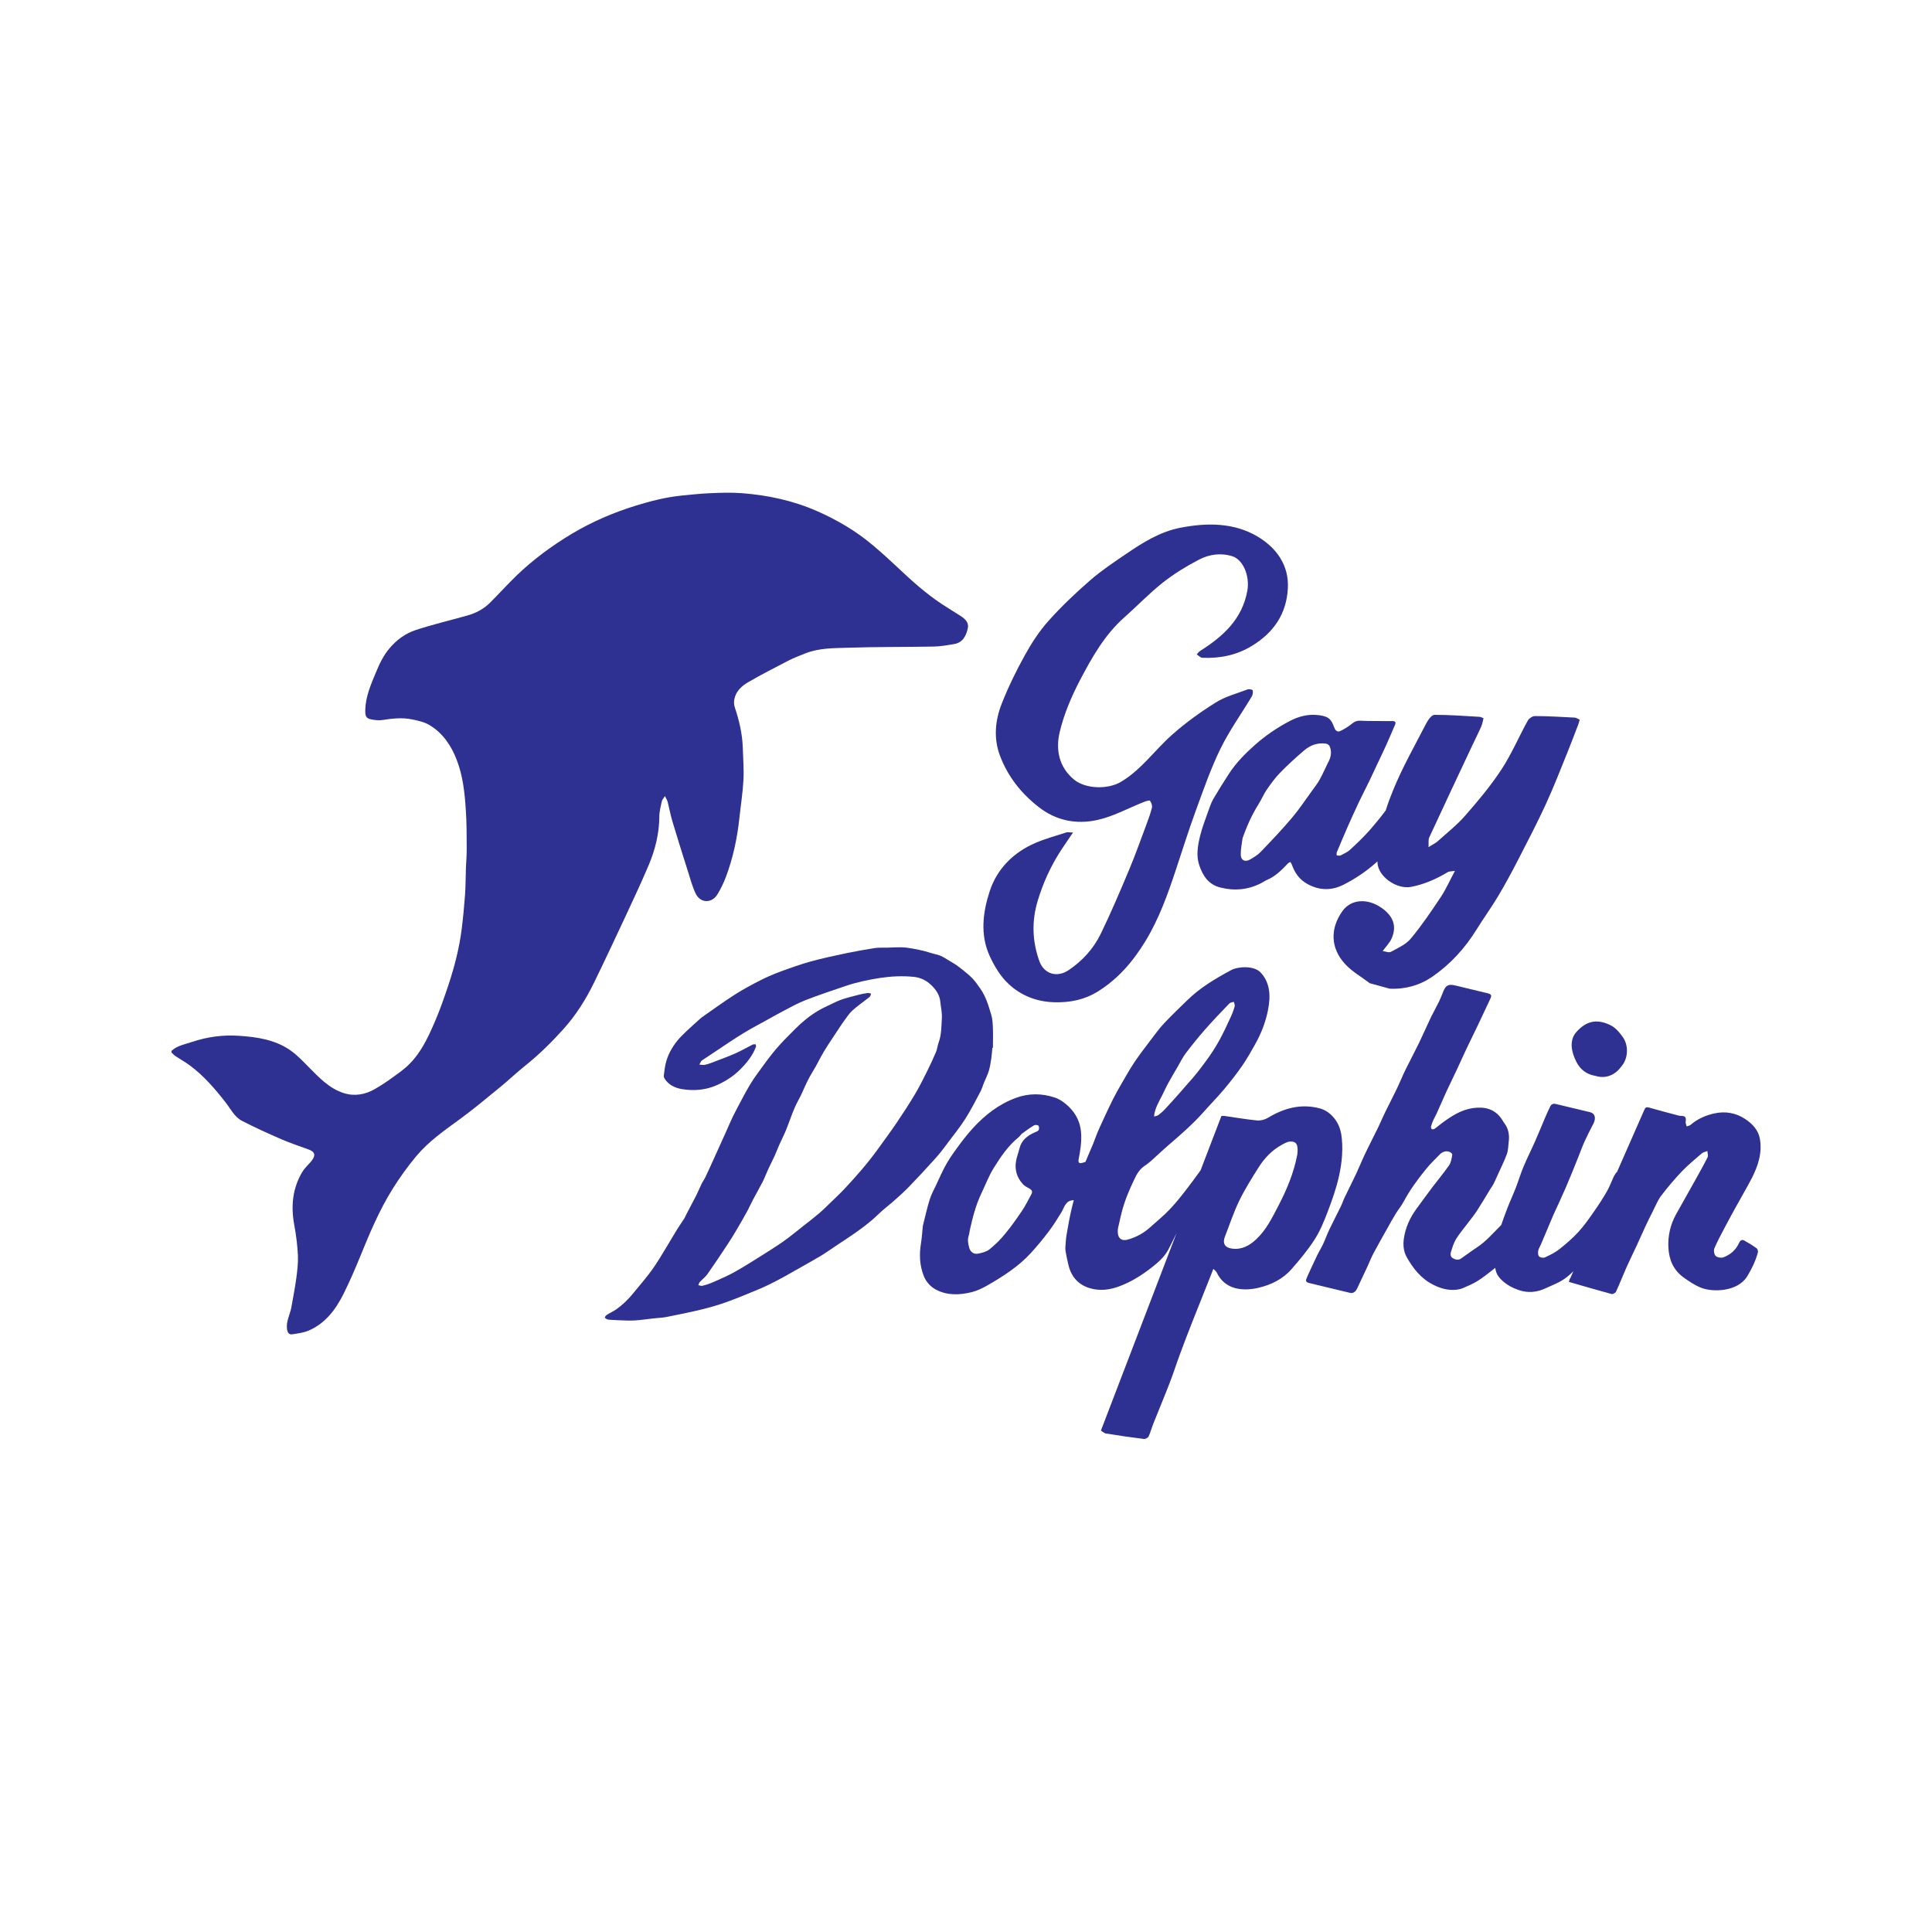
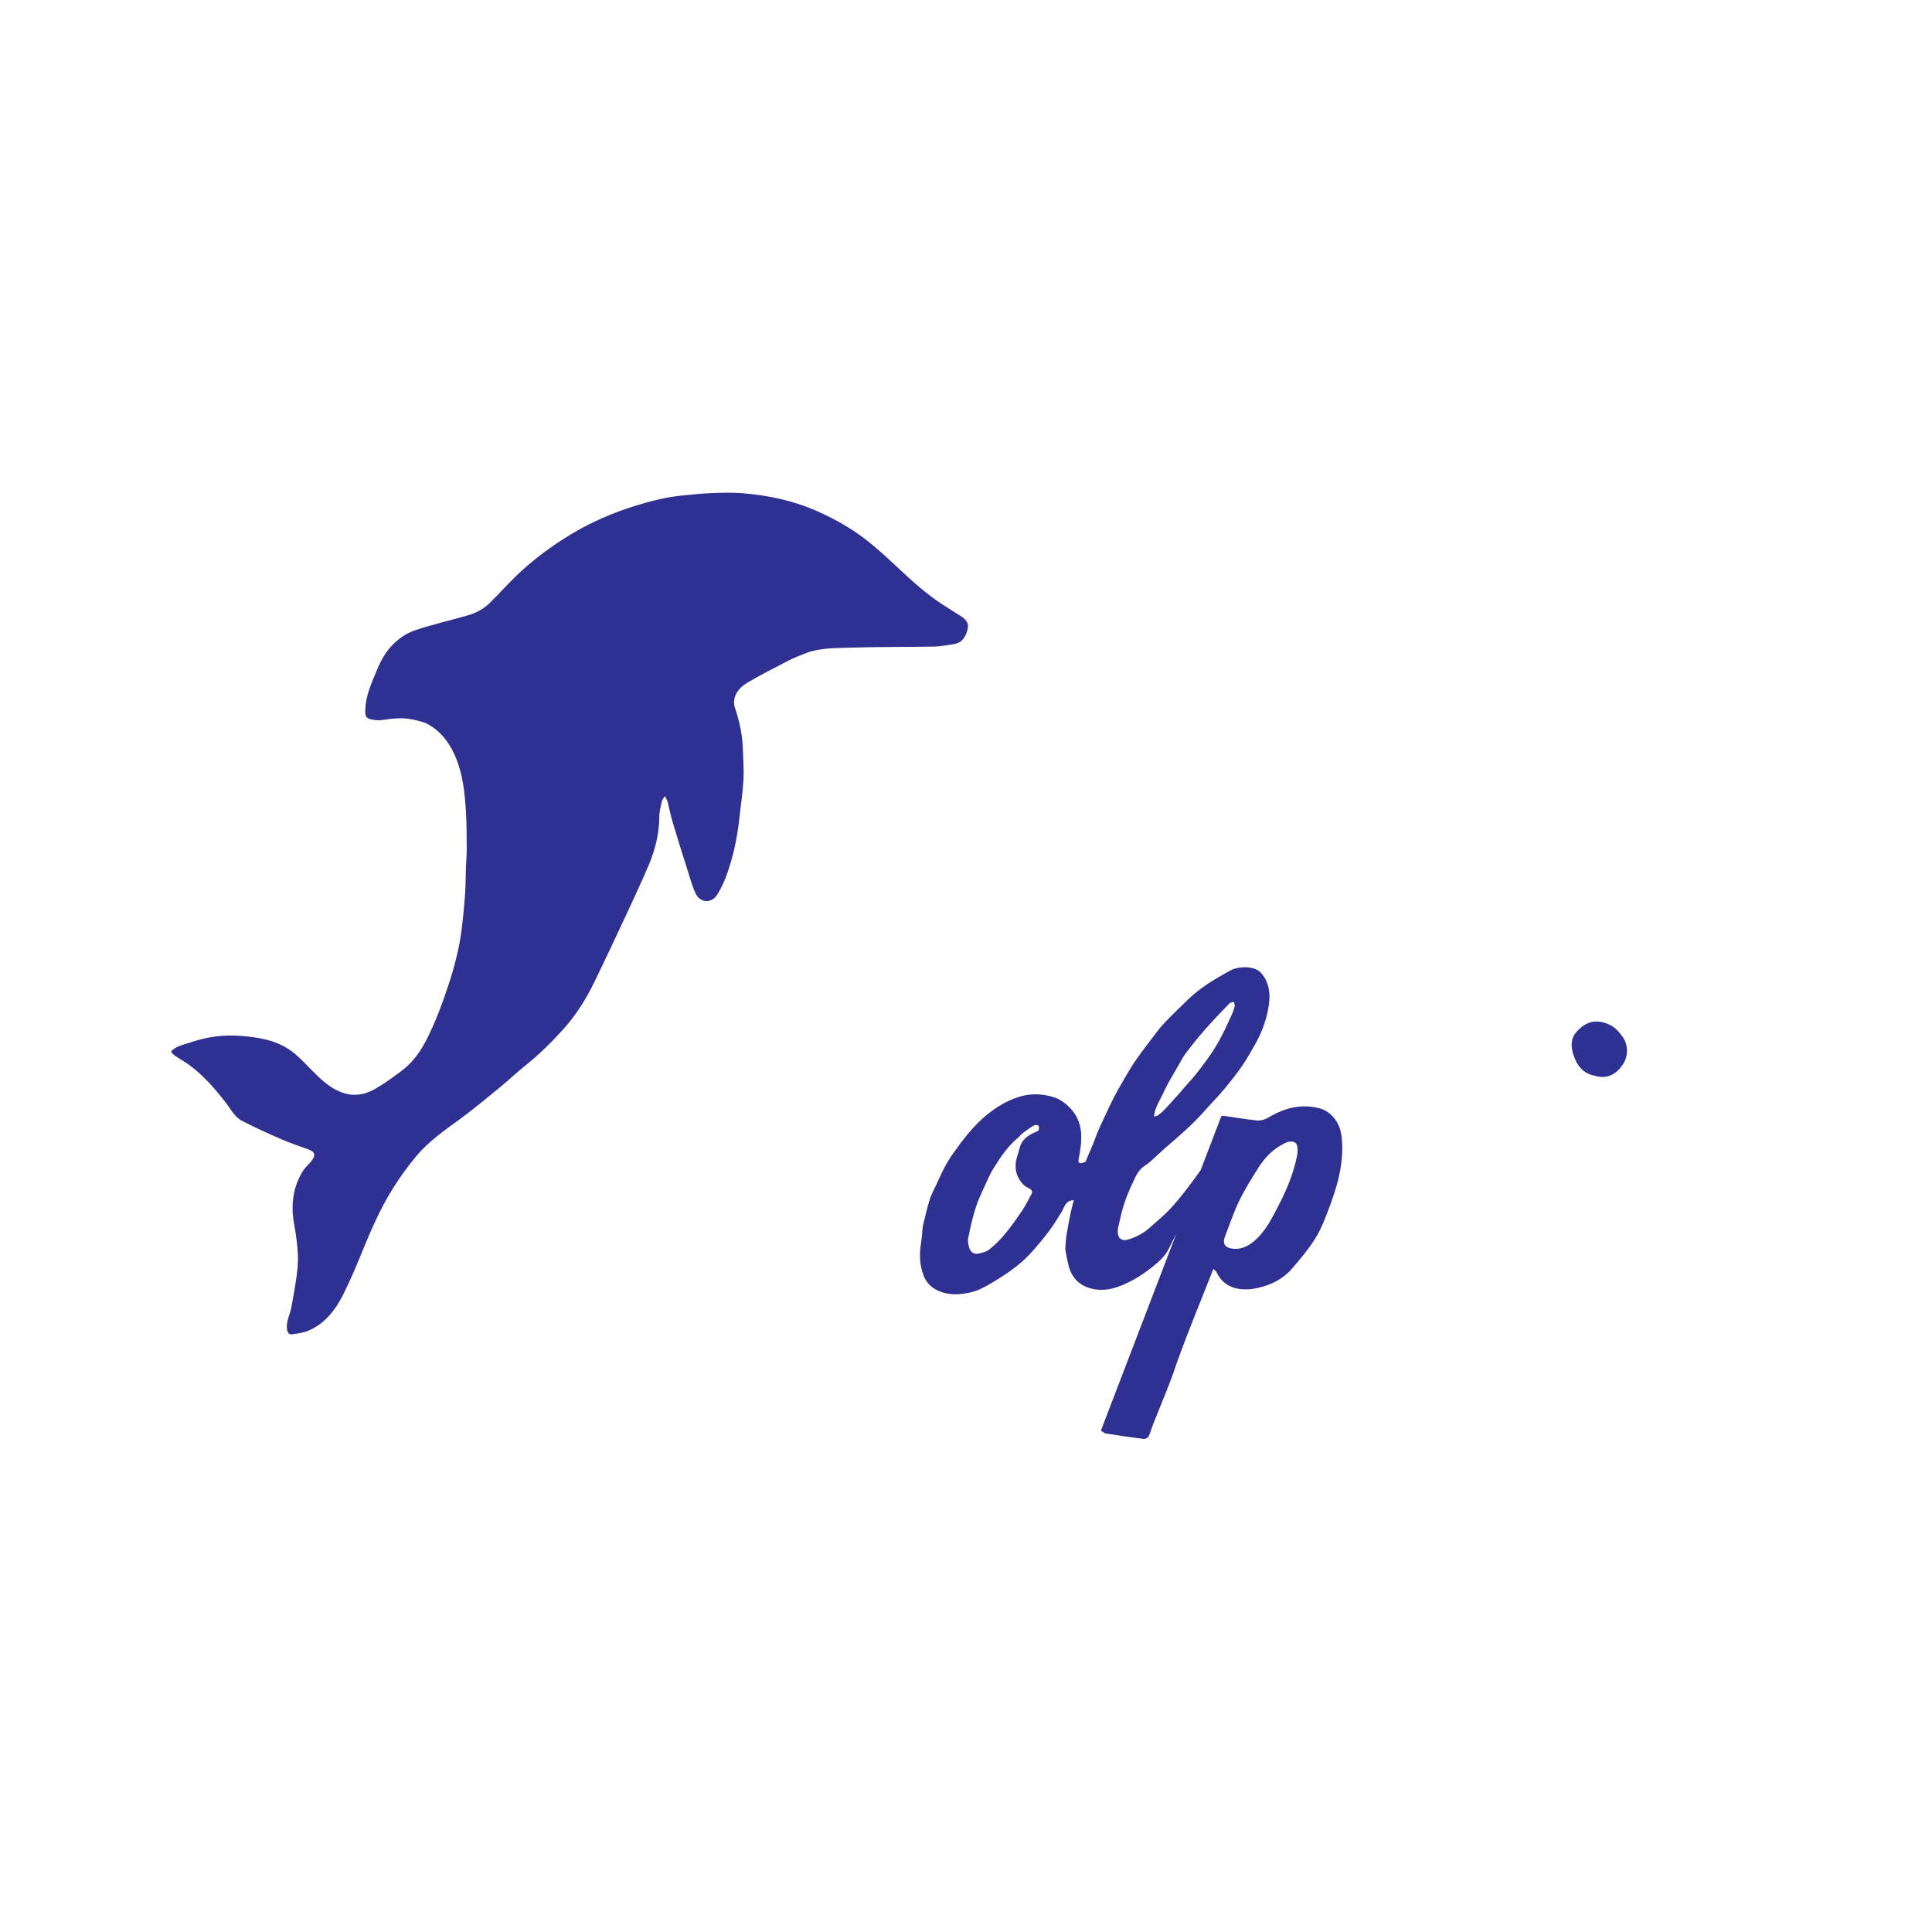
<svg xmlns="http://www.w3.org/2000/svg" id="Layer_1" viewBox="0 0 300 300">
  <defs>
    <style>.cls-1{fill-rule:evenodd;}.cls-1,.cls-2{fill:#2e3191;stroke-width:0px;}</style>
  </defs>
-   <path class="cls-2" d="m270.86,192.63c-.37-.2-.65-.02-.83.39-.49,1.08-1.34,1.82-2.43,2.22-.34.12-.95.02-1.19-.22-.24-.23-.34-.85-.2-1.18.47-1.12,1.06-2.18,1.62-3.26.56-1.07,1.14-2.12,1.72-3.17.61-1.11,1.23-2.21,1.85-3.31.2-.36.4-.73.59-1.1.99-1.94,1.68-3.97,1.28-6.18-.24-1.33-1.12-2.28-2.23-3.03-1.48-1-3.13-1.27-4.84-.9-1.35.3-2.62.85-3.69,1.78-.16.13-.4.16-.61.24-.05-.24-.18-.49-.15-.72.1-.71-.04-.91-.76-.92-.11,0-.22-.01-.32-.04-1.54-.41-3.08-.81-4.62-1.25-.38-.11-.56-.03-.71.33-1.42,3.25-2.85,6.5-4.28,9.74-.02,0-.03-.02-.05-.03-.15.24-.33.47-.45.73-.35.75-.63,1.54-1.04,2.25-.66,1.14-1.38,2.25-2.14,3.32-.73,1.04-1.46,2.09-2.32,3.01-.89.96-1.9,1.84-2.93,2.65-.67.53-1.46.91-2.24,1.27-.24.11-.71.03-.9-.15-.17-.16-.19-.58-.14-.87.05-.32.26-.61.39-.92.52-1.22,1.04-2.45,1.55-3.67.15-.37.3-.73.47-1.1.62-1.36,1.26-2.71,1.85-4.08.67-1.55,1.29-3.11,1.92-4.67.34-.84.64-1.7,1.01-2.52.43-.94.9-1.86,1.38-2.78.44-.85.26-1.6-.51-1.79-1.77-.43-3.55-.85-5.32-1.27-.4-.1-.71.03-.88.39-.27.56-.53,1.12-.77,1.69-.52,1.21-1.01,2.44-1.54,3.64-.6,1.36-1.27,2.68-1.84,4.04-.43,1.03-.75,2.11-1.15,3.15-.43,1.12-.94,2.2-1.37,3.32-.33.85-.63,1.7-.93,2.56-1.24,1.22-2.35,2.56-3.85,3.53-.81.53-1.58,1.12-2.38,1.67-.42.29-.89.2-1.29-.05-.39-.24-.4-.66-.28-1.01.22-.67.42-1.37.79-1.97.51-.83,1.16-1.58,1.75-2.37.49-.66,1.02-1.29,1.47-1.98.72-1.11,1.39-2.25,2.08-3.38.17-.28.37-.54.52-.83.24-.48.45-.97.67-1.45.47-1.05,1-2.09,1.39-3.16.21-.58.22-1.25.29-1.88.13-1.04,0-2.04-.68-2.94-.13-.17-.24-.36-.35-.54-1.12-1.75-2.82-2.04-4.54-1.79-1.83.26-3.33,1.25-4.76,2.3-.39.29-.75.61-1.15.89-.12.08-.35.13-.46.07-.09-.04-.15-.29-.12-.41.09-.35.23-.7.38-1.04.14-.31.32-.6.46-.91.53-1.17,1.04-2.36,1.57-3.52.55-1.18,1.13-2.35,1.68-3.53.48-1.03.94-2.07,1.43-3.1.58-1.22,1.18-2.42,1.76-3.64.65-1.36,1.28-2.74,1.93-4.1.24-.5.16-.7-.41-.84-1.67-.41-3.34-.81-5.01-1.21-1.07-.26-1.49-.05-1.88.91-.21.52-.41,1.05-.65,1.55-.4.82-.86,1.62-1.26,2.44-.63,1.31-1.2,2.64-1.83,3.95-.69,1.42-1.44,2.82-2.14,4.24-.47.96-.86,1.94-1.32,2.9-.6,1.25-1.25,2.49-1.86,3.74-.36.74-.68,1.51-1.04,2.26-.64,1.32-1.32,2.61-1.95,3.93-.52,1.08-.96,2.19-1.47,3.28-.58,1.24-1.21,2.46-1.8,3.7-.22.45-.37.94-.59,1.39-.58,1.2-1.21,2.38-1.78,3.58-.36.75-.63,1.53-.98,2.28-.29.62-.66,1.2-.95,1.81-.5,1.04-.98,2.09-1.46,3.14-.07.16-.14.32-.2.49-.11.32.02.5.37.59,2.13.51,4.26,1.02,6.39,1.54.43.1.75-.07.96-.38.17-.24.28-.52.41-.79.44-.94.88-1.87,1.32-2.81.34-.73.62-1.47,1-2.18.69-1.31,1.43-2.59,2.15-3.88.43-.78.86-1.55,1.33-2.31.39-.63.88-1.21,1.22-1.86.95-1.79,2.16-3.41,3.43-4.99.67-.83,1.46-1.59,2.21-2.35.17-.18.43-.3.67-.38.51-.17,1.26.16,1.2.53-.09.55-.18,1.15-.48,1.59-.81,1.18-1.74,2.27-2.6,3.41-.84,1.12-1.66,2.25-2.49,3.38-1,1.37-1.68,2.88-1.93,4.54-.15.99-.08,2.02.43,2.93.98,1.74,2.19,3.31,4.09,4.28,1.13.58,2.34.93,3.62.79.4-.04.8-.15,1.16-.31.73-.32,1.47-.63,2.14-1.05.82-.52,1.58-1.12,2.34-1.72.13-.11.27-.21.4-.32.06.49.25,1.03.55,1.4.82,1.03,1.96,1.67,3.19,2.08,1.35.44,2.7.33,4-.27.95-.44,1.95-.81,2.83-1.38.56-.36,1.08-.82,1.56-1.3-.13.31-.27.61-.4.92-.04.1-.1.19-.16.28-.05.15-.09.3-.14.45,2.22.64,4.43,1.29,6.65,1.89.19.05.59-.18.68-.38.57-1.23,1.06-2.5,1.61-3.74.49-1.11,1.04-2.2,1.55-3.31.49-1.05.95-2.11,1.44-3.16.35-.75.72-1.5,1.1-2.24.42-.82.76-1.71,1.31-2.44,1-1.32,2.09-2.59,3.23-3.8.95-.99,2.02-1.86,3.06-2.76.23-.2.59-.26.88-.38.02.33.16.73.03.98-.59,1.19-1.25,2.34-1.89,3.5-.99,1.78-2,3.55-2.99,5.33-.9,1.62-1.3,3.36-1.2,5.22.1,1.88.8,3.47,2.34,4.59.83.6,1.71,1.19,2.65,1.58,1.84.77,5.75.68,7.24-1.73.73-1.19,1.31-2.41,1.67-3.74.05-.18-.06-.52-.21-.63-.61-.44-1.25-.84-1.91-1.2Z" />
  <path class="cls-2" d="m244.83,160.19c-.94,1.02-.94,2.34-.51,3.6.54,1.61,1.44,2.92,3.37,3.26,1.15.36,2.3.21,3.32-.63.35-.29.64-.66.91-1.02.92-1.21.96-3.15.05-4.39-.56-.77-1.14-1.49-2.08-1.91-2.09-.94-3.64-.47-5.07,1.1Z" />
-   <path class="cls-2" d="m156.61,152.79c1.94,1.8,4.34,2.77,7.13,2.84,2.45.06,4.66-.39,6.73-1.67,3.17-1.97,5.49-4.69,7.42-7.87,2.09-3.45,3.42-7.18,4.68-10.97,1.02-3.08,1.99-6.17,3.1-9.21,1.19-3.24,2.32-6.53,3.83-9.62,1.38-2.83,3.25-5.43,4.88-8.15.16-.26.2-.65.14-.94-.02-.11-.55-.24-.78-.15-1.68.63-3.47,1.1-4.97,2.04-2.38,1.49-4.7,3.16-6.8,5.03-2.67,2.37-4.73,5.38-7.88,7.27-2.01,1.21-5.5,1.16-7.32-.34-2.39-1.98-2.86-4.73-2.21-7.42.67-2.8,1.84-5.53,3.18-8.09,1.84-3.49,3.79-6.96,6.82-9.65,2.02-1.79,3.9-3.76,6.01-5.43,1.73-1.36,3.64-2.53,5.59-3.55,1.6-.84,3.42-1.1,5.21-.53,1.65.53,2.72,3.03,2.32,5.32-.78,4.43-3.77,7.13-7.34,9.38-.21.13-.35.36-.52.54.29.18.58.51.88.52,2.73.12,5.31-.4,7.69-1.85,3.38-2.06,5.37-4.96,5.58-8.94.19-3.64-1.83-6.31-4.66-8.01-3.7-2.21-7.92-2.2-12.09-1.38-3.11.62-5.76,2.27-8.33,4.03-1.9,1.29-3.83,2.57-5.56,4.07-2.29,1.99-4.51,4.09-6.53,6.35-1.43,1.6-2.63,3.45-3.67,5.33-1.35,2.43-2.57,4.94-3.59,7.52-1.03,2.61-1.29,5.4-.27,8.09,1.21,3.21,3.26,5.82,6,7.96,2.73,2.14,5.84,2.71,9.01,2.04,2.53-.53,4.89-1.86,7.33-2.82.31-.12.87-.3.95-.19.22.29.38.77.3,1.1-.24.96-.6,1.89-.94,2.82-.85,2.26-1.65,4.54-2.59,6.77-1.41,3.36-2.83,6.71-4.42,9.98-1.12,2.3-2.83,4.18-4.98,5.63-1.8,1.22-3.84.62-4.56-1.43-1.09-3.08-1.2-6.16-.24-9.35.85-2.83,2.06-5.45,3.66-7.9.54-.82,1.1-1.63,1.82-2.69-.6-.01-.84-.08-1.04-.01-1.6.52-3.24.96-4.78,1.62-3.44,1.48-5.99,4.03-7.13,7.54-1.06,3.26-1.5,6.76.02,10.05.72,1.56,1.67,3.16,2.92,4.31Z" />
-   <path class="cls-2" d="m147.09,177.56c.95-1.26,1.95-2.5,2.79-3.81.87-1.37,1.59-2.8,2.35-4.22.24-.46.38-.95.57-1.43.25-.61.56-1.21.75-1.83.19-.65.29-1.33.39-2,.08-.51.1-1.04.15-1.56.03,0,.06,0,.09,0,0-1,.04-2,0-3-.03-.73-.05-1.47-.27-2.17-.42-1.38-.8-2.77-1.69-4.03-.37-.52-.73-1.06-1.17-1.53-.44-.47-.96-.9-1.48-1.31-.53-.42-1.07-.86-1.68-1.2-.83-.46-1.54-1.06-2.55-1.28-.59-.13-1.15-.34-1.73-.49-.6-.15-1.21-.29-1.82-.39-.55-.1-1.12-.19-1.67-.21-.79-.02-1.58.03-2.36.05-.64.02-1.29-.03-1.9.06-1.47.23-2.93.49-4.38.79-1.87.39-3.74.79-5.56,1.29-1.56.43-3.08.97-4.58,1.52-1.09.4-2.16.85-3.17,1.36-1.42.72-2.83,1.48-4.14,2.32-1.74,1.11-3.39,2.33-5.08,3.5-.11.08-.21.17-.31.27-.67.6-1.35,1.2-2,1.82-.52.5-1.05,1-1.48,1.54-.76.95-1.35,1.99-1.68,3.1-.23.76-.31,1.55-.41,2.33-.02.18.09.39.21.56.57.82,1.47,1.31,2.57,1.5,1.93.33,3.77.14,5.47-.61,1.37-.61,2.57-1.4,3.56-2.38,1.08-1.07,2.01-2.23,2.51-3.59.04-.11-.03-.24-.05-.37-.17.01-.37-.02-.49.05-.92.46-1.79.98-2.73,1.39-1.19.52-2.44.97-3.67,1.44-.34.13-.69.25-1.06.31-.25.04-.53-.02-.79-.04.09-.17.16-.35.27-.52.05-.08.15-.15.25-.21,2.85-1.85,5.55-3.84,8.62-5.46,1.27-.67,2.49-1.4,3.76-2.06,1.16-.61,2.3-1.26,3.54-1.74,2.06-.81,4.19-1.51,6.3-2.23,1.69-.57,3.47-.95,5.28-1.23,1.71-.26,3.45-.35,5.22-.18,1.11.11,1.96.55,2.66,1.19.81.74,1.4,1.6,1.5,2.61.08.87.31,1.76.25,2.62-.08,1.27-.04,2.55-.5,3.78-.18.49-.21,1.02-.42,1.5-.42,1-.88,1.99-1.37,2.97-.61,1.22-1.21,2.44-1.92,3.62-.89,1.49-1.84,2.95-2.82,4.39-.91,1.35-1.9,2.67-2.85,4-1.55,2.16-3.33,4.2-5.18,6.18-.66.71-1.38,1.38-2.08,2.06-.61.59-1.22,1.2-1.87,1.76-.78.67-1.61,1.31-2.43,1.95-1.13.88-2.22,1.81-3.42,2.63-1.63,1.11-3.33,2.15-5.02,3.21-.7.44-1.42.86-2.14,1.27-.45.26-.92.5-1.4.73-.77.36-1.56.72-2.35,1.05-.45.19-.93.34-1.42.46-.18.04-.41-.06-.62-.1.07-.16.1-.35.22-.48.38-.42.87-.78,1.18-1.22,1.12-1.59,2.19-3.2,3.25-4.81.48-.73.93-1.47,1.37-2.22.52-.88,1.02-1.76,1.51-2.65.35-.63.63-1.29.97-1.92.49-.93,1.02-1.84,1.5-2.78.32-.64.56-1.3.86-1.95.32-.7.68-1.38,1-2.08.25-.55.45-1.12.7-1.67.33-.74.71-1.47,1.02-2.22.47-1.16.86-2.34,1.35-3.49.35-.83.84-1.61,1.2-2.43.48-1.09.96-2.17,1.61-3.21.66-1.04,1.15-2.16,1.8-3.22.82-1.34,1.72-2.64,2.58-3.96.17-.26.34-.51.53-.76.4-.52.74-1.09,1.24-1.55.73-.67,1.58-1.26,2.37-1.88.14-.11.3-.21.4-.34.09-.13.11-.29.16-.44-.19-.03-.39-.11-.57-.08-.48.07-.95.16-1.41.28-.84.22-1.69.43-2.51.7-.59.2-1.14.47-1.7.74-.67.32-1.35.63-1.98,1-1.39.81-2.56,1.8-3.63,2.87-1.04,1.03-2.08,2.07-3.01,3.17-.99,1.17-1.86,2.4-2.75,3.62-.45.61-.88,1.24-1.26,1.88-.45.75-.86,1.52-1.27,2.29-.46.87-.93,1.73-1.36,2.61-.38.77-.7,1.56-1.05,2.34-.78,1.73-1.55,3.45-2.34,5.17-.3.66-.6,1.32-.92,1.98-.16.33-.39.63-.55.96-.29.6-.53,1.21-.83,1.8-.53,1.04-1.09,2.08-1.63,3.12-.08.15-.12.31-.21.44-.37.58-.78,1.14-1.14,1.73-.91,1.49-1.78,3-2.7,4.48-.52.84-1.07,1.66-1.68,2.45-.75.99-1.59,1.94-2.37,2.91-.79.99-1.7,1.88-2.8,2.64-.42.29-.92.5-1.35.78-.16.11-.36.37-.31.45.11.15.39.3.61.31,1.03.07,2.07.12,3.11.14.54.01,1.09-.03,1.63-.08.73-.07,1.46-.18,2.19-.26.67-.08,1.36-.09,2.01-.22,1.83-.36,3.67-.73,5.47-1.17,1.34-.33,2.66-.71,3.93-1.17,1.72-.62,3.4-1.33,5.08-2.03.91-.38,1.78-.81,2.64-1.26.9-.46,1.77-.96,2.64-1.46,1.39-.78,2.79-1.56,4.16-2.37.76-.45,1.47-.97,2.2-1.45,2.38-1.59,4.83-3.12,6.81-5.06.68-.67,1.48-1.26,2.21-1.9.83-.74,1.68-1.48,2.45-2.27,1.42-1.47,2.81-2.96,4.16-4.47.69-.76,1.3-1.57,1.91-2.38Z" />
-   <path class="cls-2" d="m244.53,111.43c-2.06-.11-4.13-.23-6.19-.24-.38,0-.92.37-1.11.71-1.39,2.52-2.52,5.2-4.09,7.59-1.65,2.52-3.61,4.85-5.59,7.12-1.29,1.48-2.86,2.72-4.33,4.04-.31.28-.71.45-1.4.89.04-.71-.05-1.16.11-1.5,2.24-4.85,4.52-9.68,6.79-14.51.43-.91.89-1.81,1.29-2.74.17-.38.23-.81.35-1.26-.24-.09-.41-.21-.6-.22-2.34-.13-4.68-.32-7.02-.31-.43,0-.99.78-1.27,1.32-1.78,3.45-3.71,6.84-5.17,10.43-.42,1.02-.8,2.05-1.13,3.1-.81,1.08-1.67,2.13-2.56,3.14-.94,1.05-1.96,2.03-3,2.98-.41.37-.95.61-1.45.86-.16.08-.4,0-.6,0,0-.17-.04-.35.02-.5.54-1.29,1.08-2.57,1.64-3.85.57-1.29,1.15-2.58,1.75-3.85.52-1.1,1.09-2.18,1.62-3.28.45-.92.87-1.86,1.31-2.78.44-.94.9-1.88,1.33-2.83.48-1.07.93-2.14,1.4-3.22.16-.38,0-.55-.38-.55-.89,0-1.77,0-2.66-.01-.8,0-1.61-.01-2.41-.05-.5-.02-.87.15-1.26.47-.54.45-1.16.81-1.79,1.13-.39.19-.73,0-.91-.45-.27-.69-.53-1.44-1.29-1.74-.45-.18-.95-.26-1.44-.3-1.47-.13-2.84.23-4.14.9-1.97,1.02-3.8,2.26-5.46,3.73-1.51,1.33-2.92,2.76-4.03,4.45-.84,1.29-1.66,2.6-2.44,3.93-.32.55-.54,1.17-.75,1.77-.47,1.35-1.01,2.69-1.34,4.08-.35,1.46-.61,3.01-.11,4.48.55,1.6,1.41,2.99,3.27,3.45,2.28.57,4.43.35,6.49-.76.26-.14.5-.31.76-.42,1.31-.55,2.28-1.54,3.24-2.55.1-.11.25-.16.38-.24.08.14.19.27.24.42.45,1.29,1.18,2.33,2.42,3.01,1.87,1.02,3.75,1.05,5.63.09,1.77-.9,3.41-1.99,4.92-3.32.11-.1.21-.19.32-.29,0,.05,0,.1,0,.16.06,2.21,3.01,4.24,5.24,3.8,2.06-.4,3.9-1.22,5.66-2.28.23-.14.56-.11,1.13-.2-.82,1.53-1.39,2.84-2.17,4.02-1.48,2.22-2.98,4.45-4.68,6.49-.76.92-2,1.46-3.09,2.06-.31.17-.84-.07-1.28-.12.54-.74,1.1-1.29,1.39-1.96.84-1.91.26-3.49-1.61-4.78-2.12-1.47-4.68-1.35-6.02.52-1.95,2.72-1.87,5.77.4,8.23,1.08,1.18,2.55,2,3.85,2.99,1.02.28,2.05.56,3.07.84,2.42.12,4.68-.52,6.63-1.86,2.8-1.93,5.07-4.42,6.87-7.33,1.08-1.74,2.28-3.39,3.33-5.15,1.1-1.84,2.13-3.74,3.11-5.65,1.48-2.88,2.98-5.75,4.33-8.69,1.21-2.62,2.25-5.33,3.34-8.01.6-1.47,1.15-2.96,1.72-4.44.07-.18.1-.37.18-.64-.28-.12-.53-.31-.78-.32Zm-38.25,6.85c-.45.92-.86,1.86-1.35,2.76-.33.6-.77,1.15-1.17,1.71-1.04,1.43-2.02,2.91-3.16,4.26-1.54,1.82-3.19,3.55-4.84,5.27-.46.48-1.06.83-1.63,1.17-.8.48-1.48.13-1.47-.81,0-.84.18-1.68.29-2.52.67-1.86,1.45-3.63,2.5-5.29.45-.71.76-1.5,1.23-2.18.64-.92,1.3-1.85,2.08-2.65,1.19-1.22,2.45-2.37,3.74-3.47.94-.8,2.07-1.24,3.36-1.06.49.07.66.44.75.84.15.69,0,1.34-.31,1.97Z" />
  <path class="cls-2" d="m208.24,176.01c-.28-1.77-1.6-3.45-3.3-3.9-2.93-.78-5.57-.04-8.09,1.48-.47.28-1.13.45-1.68.39-1.67-.16-3.34-.46-5-.69-.22-.03-.46,0-.51,0-1.08,2.82-2.15,5.62-3.23,8.43-.71.98-1.42,1.96-2.16,2.92-.86,1.11-1.73,2.21-2.71,3.23-.92.96-1.97,1.8-2.96,2.7-1.01.92-2.19,1.56-3.54,1.93-.79.21-1.37-.13-1.47-.93-.04-.3-.03-.63.03-.92.28-1.22.53-2.46.92-3.66.38-1.17.87-2.31,1.39-3.42.43-.93.85-1.89,1.77-2.51.35-.24.69-.48,1-.76.94-.84,1.85-1.72,2.81-2.54,1.89-1.62,3.76-3.26,5.41-5.12,1.04-1.18,2.15-2.29,3.15-3.49.98-1.17,1.92-2.37,2.79-3.62.75-1.07,1.39-2.22,2.03-3.36.94-1.67,1.63-3.43,2-5.31.21-1.09.33-2.17.13-3.28-.18-1-.59-1.87-1.31-2.61-1.01-1.04-3.45-.92-4.56-.32-2.42,1.31-4.78,2.7-6.74,4.62-1.23,1.2-2.49,2.39-3.66,3.64-.75.8-1.39,1.69-2.05,2.56-.86,1.13-1.73,2.26-2.52,3.43-.69,1.03-1.3,2.11-1.92,3.18-.5.85-.98,1.71-1.43,2.59-.51,1.01-.98,2.04-1.46,3.07-.33.71-.65,1.41-.96,2.13-.24.58-.44,1.18-.68,1.77-.38.93-.81,1.85-1.18,2.78-.16.05-.33.1-.49.15-.49.15-.66-.05-.57-.55.27-1.4.5-2.78.37-4.25-.14-1.55-.78-2.82-1.87-3.9-.61-.6-1.39-1.17-2.2-1.44-1.99-.67-4.03-.68-5.99.03-2.68.98-4.82,2.65-6.67,4.66-.66.72-1.28,1.47-1.86,2.24-.77,1.04-1.56,2.09-2.21,3.2-.64,1.09-1.14,2.26-1.68,3.41-.37.78-.79,1.55-1.04,2.37-.39,1.26-.67,2.55-1.04,4.02-.08.78-.14,1.75-.29,2.71-.28,1.72-.22,3.42.44,5.08.36.9,1.04,1.66,1.9,2.11,1.76.93,3.67.84,5.52.39.86-.21,1.69-.62,2.45-1.05,2.47-1.42,4.85-2.95,6.75-5.03.99-1.08,1.93-2.22,2.81-3.39.71-.94,1.33-1.94,1.94-2.94.48-.79.62-1.87,1.92-1.87-.13.49-.26.97-.37,1.46-.29,1.25-.51,2.51-.73,3.77-.1.55-.14,1.11-.18,1.66-.03.33-.05.68,0,1.01.13.75.28,1.51.47,2.25.45,1.78,1.56,3.02,3.37,3.53,1.54.44,3.05.23,4.48-.3,1.86-.69,3.52-1.73,5.06-2.94,1.02-.8,1.98-1.64,2.59-2.79.44-.83.84-1.68,1.26-2.52-3.91,10.21-7.81,20.4-11.74,30.64.23.14.5.41.81.46,1.95.32,3.9.6,5.85.84.23.03.64-.17.74-.38.3-.63.47-1.32.73-1.97.84-2.12,1.73-4.23,2.55-6.36.57-1.46,1.04-2.96,1.59-4.44.62-1.69,1.27-3.37,1.93-5.05.94-2.39,1.9-4.77,2.85-7.16.12-.29.23-.59.41-1.05.25.26.43.37.5.52,1.28,2.76,4.11,2.96,6.42,2.44,2.03-.46,3.86-1.36,5.24-2.94,1.28-1.47,2.55-2.99,3.59-4.62.85-1.33,1.46-2.85,2.03-4.34.67-1.77,1.31-3.58,1.72-5.42.49-2.19.7-4.43.34-6.71Zm-27.89-5.7c.36-.72.69-1.46,1.08-2.17.46-.84.95-1.66,1.43-2.48.41-.7.76-1.44,1.24-2.08.94-1.24,1.92-2.46,2.95-3.64,1.24-1.41,2.54-2.77,3.84-4.12.15-.16.46-.18.7-.26.05.24.19.5.13.71-.16.58-.37,1.15-.63,1.69-.58,1.25-1.15,2.51-1.83,3.72-.6,1.08-1.29,2.12-2.02,3.11-1.05,1.43-1.76,2.3-2.02,2.59-.7.76-1.35,1.56-2.04,2.33-.76.85-1.51,1.7-2.29,2.53-.31.34-.67.64-1.04.92-.16.12-.39.13-.65.21.11-1.23.68-2.12,1.14-3.06Zm-19.09,5.17c-.07.16-.33.25-.52.33-1.19.51-2.12,1.23-2.43,2.5-.16.66-.42,1.31-.54,1.98-.23,1.32.11,2.55,1.07,3.59.27.29.67.5,1.04.7.4.22.46.5.28.84-.47.87-.91,1.77-1.46,2.59-.83,1.23-1.7,2.46-2.65,3.61-.71.87-1.53,1.68-2.42,2.39-.46.37-1.16.54-1.79.66-.66.12-1.17-.29-1.34-.92-.17-.62-.29-1.24-.08-1.87.09-.27.12-.57.17-.85.44-1.97.93-3.91,1.81-5.75.63-1.31,1.14-2.69,1.91-3.92,1.08-1.73,2.22-3.44,3.86-4.77.22-.18.35-.44.58-.6.59-.44,1.2-.88,1.84-1.26.16-.09.59-.04.67.08.12.17.1.49.01.7Zm40.15,3.96c-.5,2.61-1.57,5.24-2.89,7.77-.97,1.86-1.88,3.75-3.45,5.22-1.08,1.01-2.26,1.66-3.78,1.45-1.11-.15-1.49-.82-1.08-1.87.73-1.86,1.35-3.77,2.22-5.56.87-1.79,1.94-3.49,3-5.17.92-1.46,2.09-2.69,3.63-3.53.4-.21.83-.47,1.26-.49,1.02-.06,1.34.53,1.1,2.18Z" />
  <path class="cls-1" d="m26.63,163.18c.88-.82,2.04-1.01,3.13-1.37,2.4-.81,4.87-1.15,7.38-.97,2.79.19,5.57.6,7.93,2.24,1.08.75,2.01,1.75,2.94,2.69,1.58,1.6,3.13,3.24,5.35,3.96,1.7.55,3.35.23,4.83-.61,1.46-.83,2.83-1.84,4.18-2.85,2.65-1.99,3.99-4.89,5.24-7.82.75-1.76,1.38-3.58,1.99-5.4.95-2.86,1.71-5.77,2.09-8.77.22-1.77.39-3.55.52-5.33.1-1.41.09-2.82.14-4.23.04-1,.13-1.99.12-2.99-.01-2,0-4.01-.14-6-.17-2.63-.45-5.25-1.41-7.74-.86-2.23-2.15-4.14-4.21-5.39-.79-.48-1.78-.7-2.71-.89-1.52-.31-3.04-.16-4.57.09-.6.1-1.26.02-1.86-.11-.76-.16-.88-.55-.85-1.51.07-2.06.88-3.91,1.65-5.76.54-1.32,1.15-2.61,2.1-3.74,1.11-1.32,2.48-2.31,4.06-2.84,2.65-.87,5.37-1.51,8.06-2.27,1.32-.37,2.51-1,3.49-1.97,1.38-1.37,2.68-2.82,4.08-4.18,2.62-2.53,5.54-4.68,8.66-6.55,3.12-1.86,6.43-3.28,9.89-4.35,2.31-.71,4.64-1.31,7.06-1.56,1.52-.15,3.05-.32,4.57-.38,1.62-.07,3.25-.12,4.86,0,4.01.31,7.91,1.14,11.61,2.76,3.18,1.39,6.14,3.13,8.79,5.38,1.29,1.09,2.54,2.22,3.77,3.38,2.18,2.06,4.4,4.07,6.91,5.72.95.62,1.92,1.21,2.87,1.82.7.45,1.33,1.01,1.13,1.93-.26,1.16-.77,2.21-2.12,2.44-1.06.18-2.12.37-3.19.39-4.42.08-8.85.03-13.27.18-2.24.07-4.53.03-6.68.89-.87.35-1.76.68-2.59,1.11-2.11,1.09-4.22,2.17-6.27,3.36-1.01.59-1.91,1.42-2.14,2.67-.07.4-.05.85.08,1.23.68,2.04,1.17,4.11,1.24,6.28.05,1.67.19,3.35.1,5.02-.1,1.95-.42,3.89-.62,5.83-.34,3.16-.99,6.25-2.11,9.22-.35.93-.79,1.84-1.31,2.69-.88,1.44-2.67,1.38-3.39-.15-.53-1.13-.85-2.36-1.23-3.56-.81-2.54-1.61-5.08-2.37-7.63-.3-1-.48-2.03-.74-3.04-.07-.26-.23-.49-.42-.88-.21.34-.42.55-.48.79-.17.79-.39,1.6-.39,2.4-.02,2.59-.62,5.06-1.61,7.43-1.03,2.44-2.15,4.85-3.27,7.25-1.72,3.68-3.44,7.37-5.22,11.02-1.29,2.65-2.84,5.13-4.83,7.33-1.83,2.03-3.77,3.94-5.91,5.65-1.33,1.06-2.56,2.25-3.88,3.32-2.06,1.69-4.1,3.4-6.25,4.97-2.41,1.76-4.87,3.46-6.79,5.77-1.34,1.61-2.57,3.32-3.68,5.1-2.05,3.29-3.55,6.87-5.01,10.46-.8,1.96-1.64,3.9-2.58,5.79-1.21,2.42-2.8,4.56-5.37,5.69-.8.36-1.72.46-2.6.6-.51.08-.73-.27-.81-.78-.18-1.24.48-2.29.68-3.45.26-1.49.56-2.98.76-4.49.16-1.17.3-2.37.25-3.55-.08-1.58-.28-3.17-.57-4.73-.54-2.91-.27-5.67,1.26-8.23.34-.57.85-1.02,1.29-1.53.88-1.03.67-1.57-.3-1.93-1.4-.52-2.82-.98-4.19-1.57-2.08-.9-4.14-1.84-6.15-2.87-1.19-.61-1.78-1.87-2.58-2.89-1.65-2.12-3.4-4.15-5.58-5.76-.7-.52-1.48-.94-2.21-1.43-.22-.15-.4-.36-.6-.54v-.26Z" />
</svg>